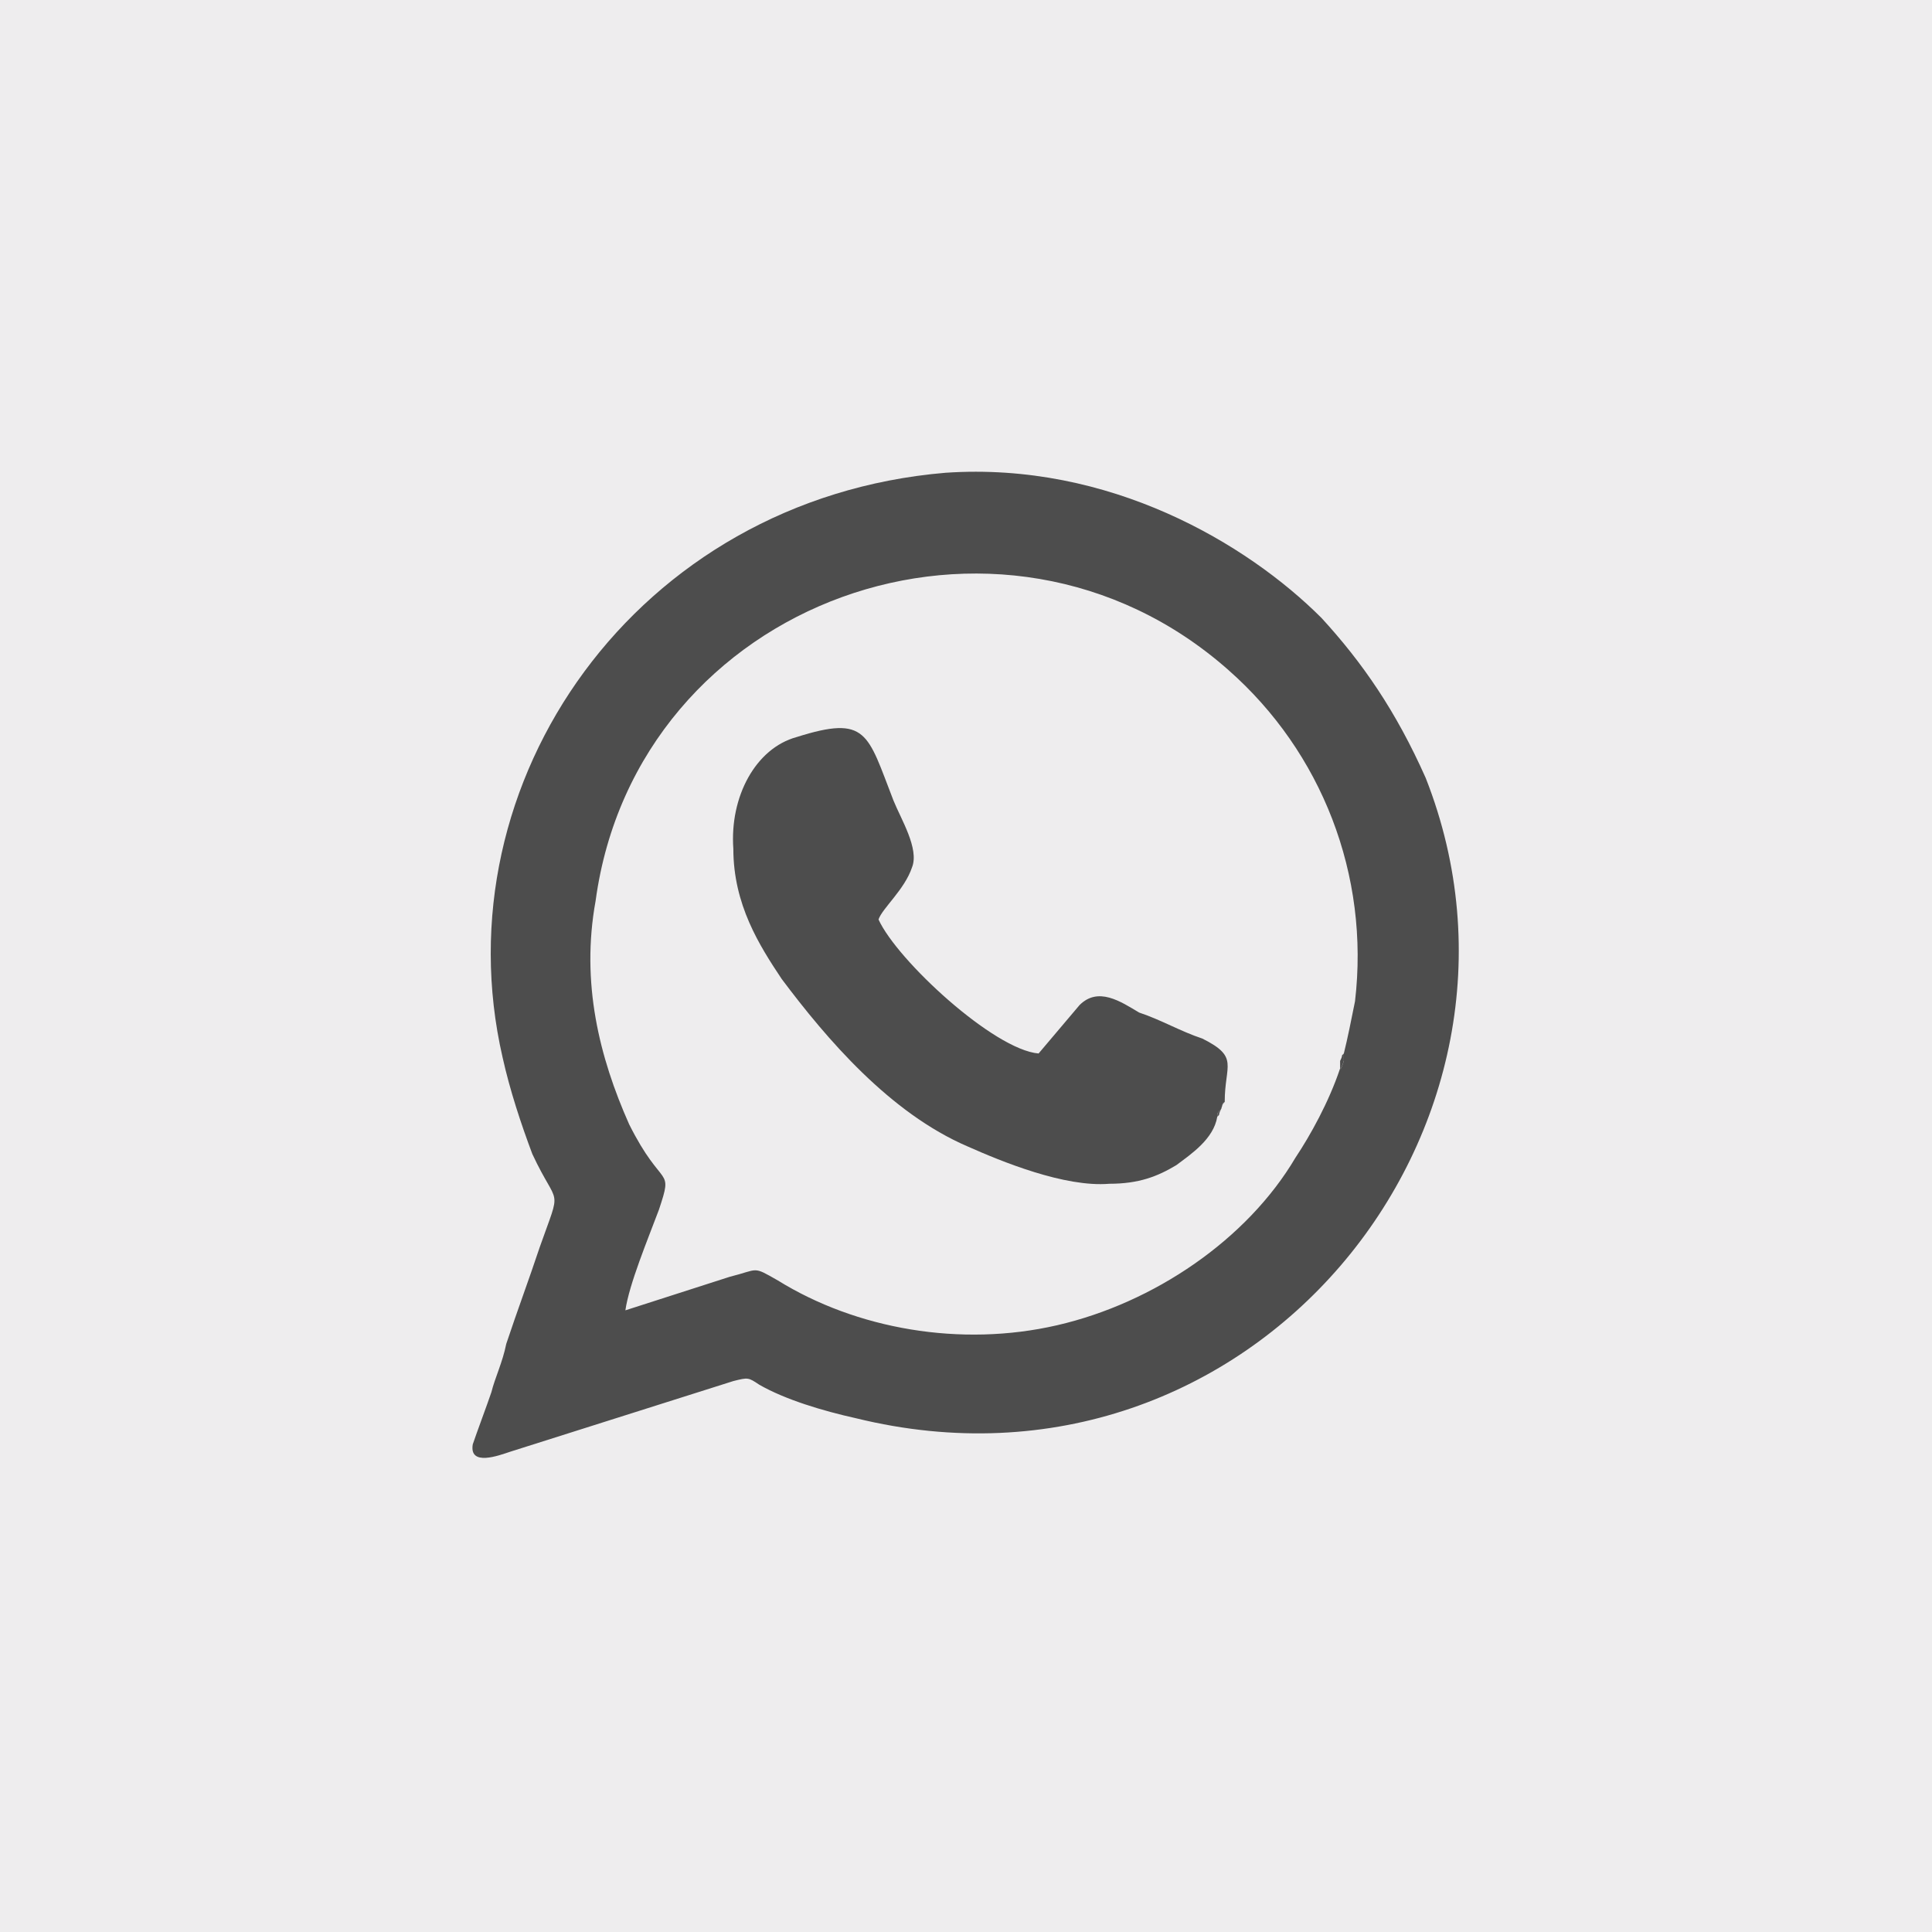
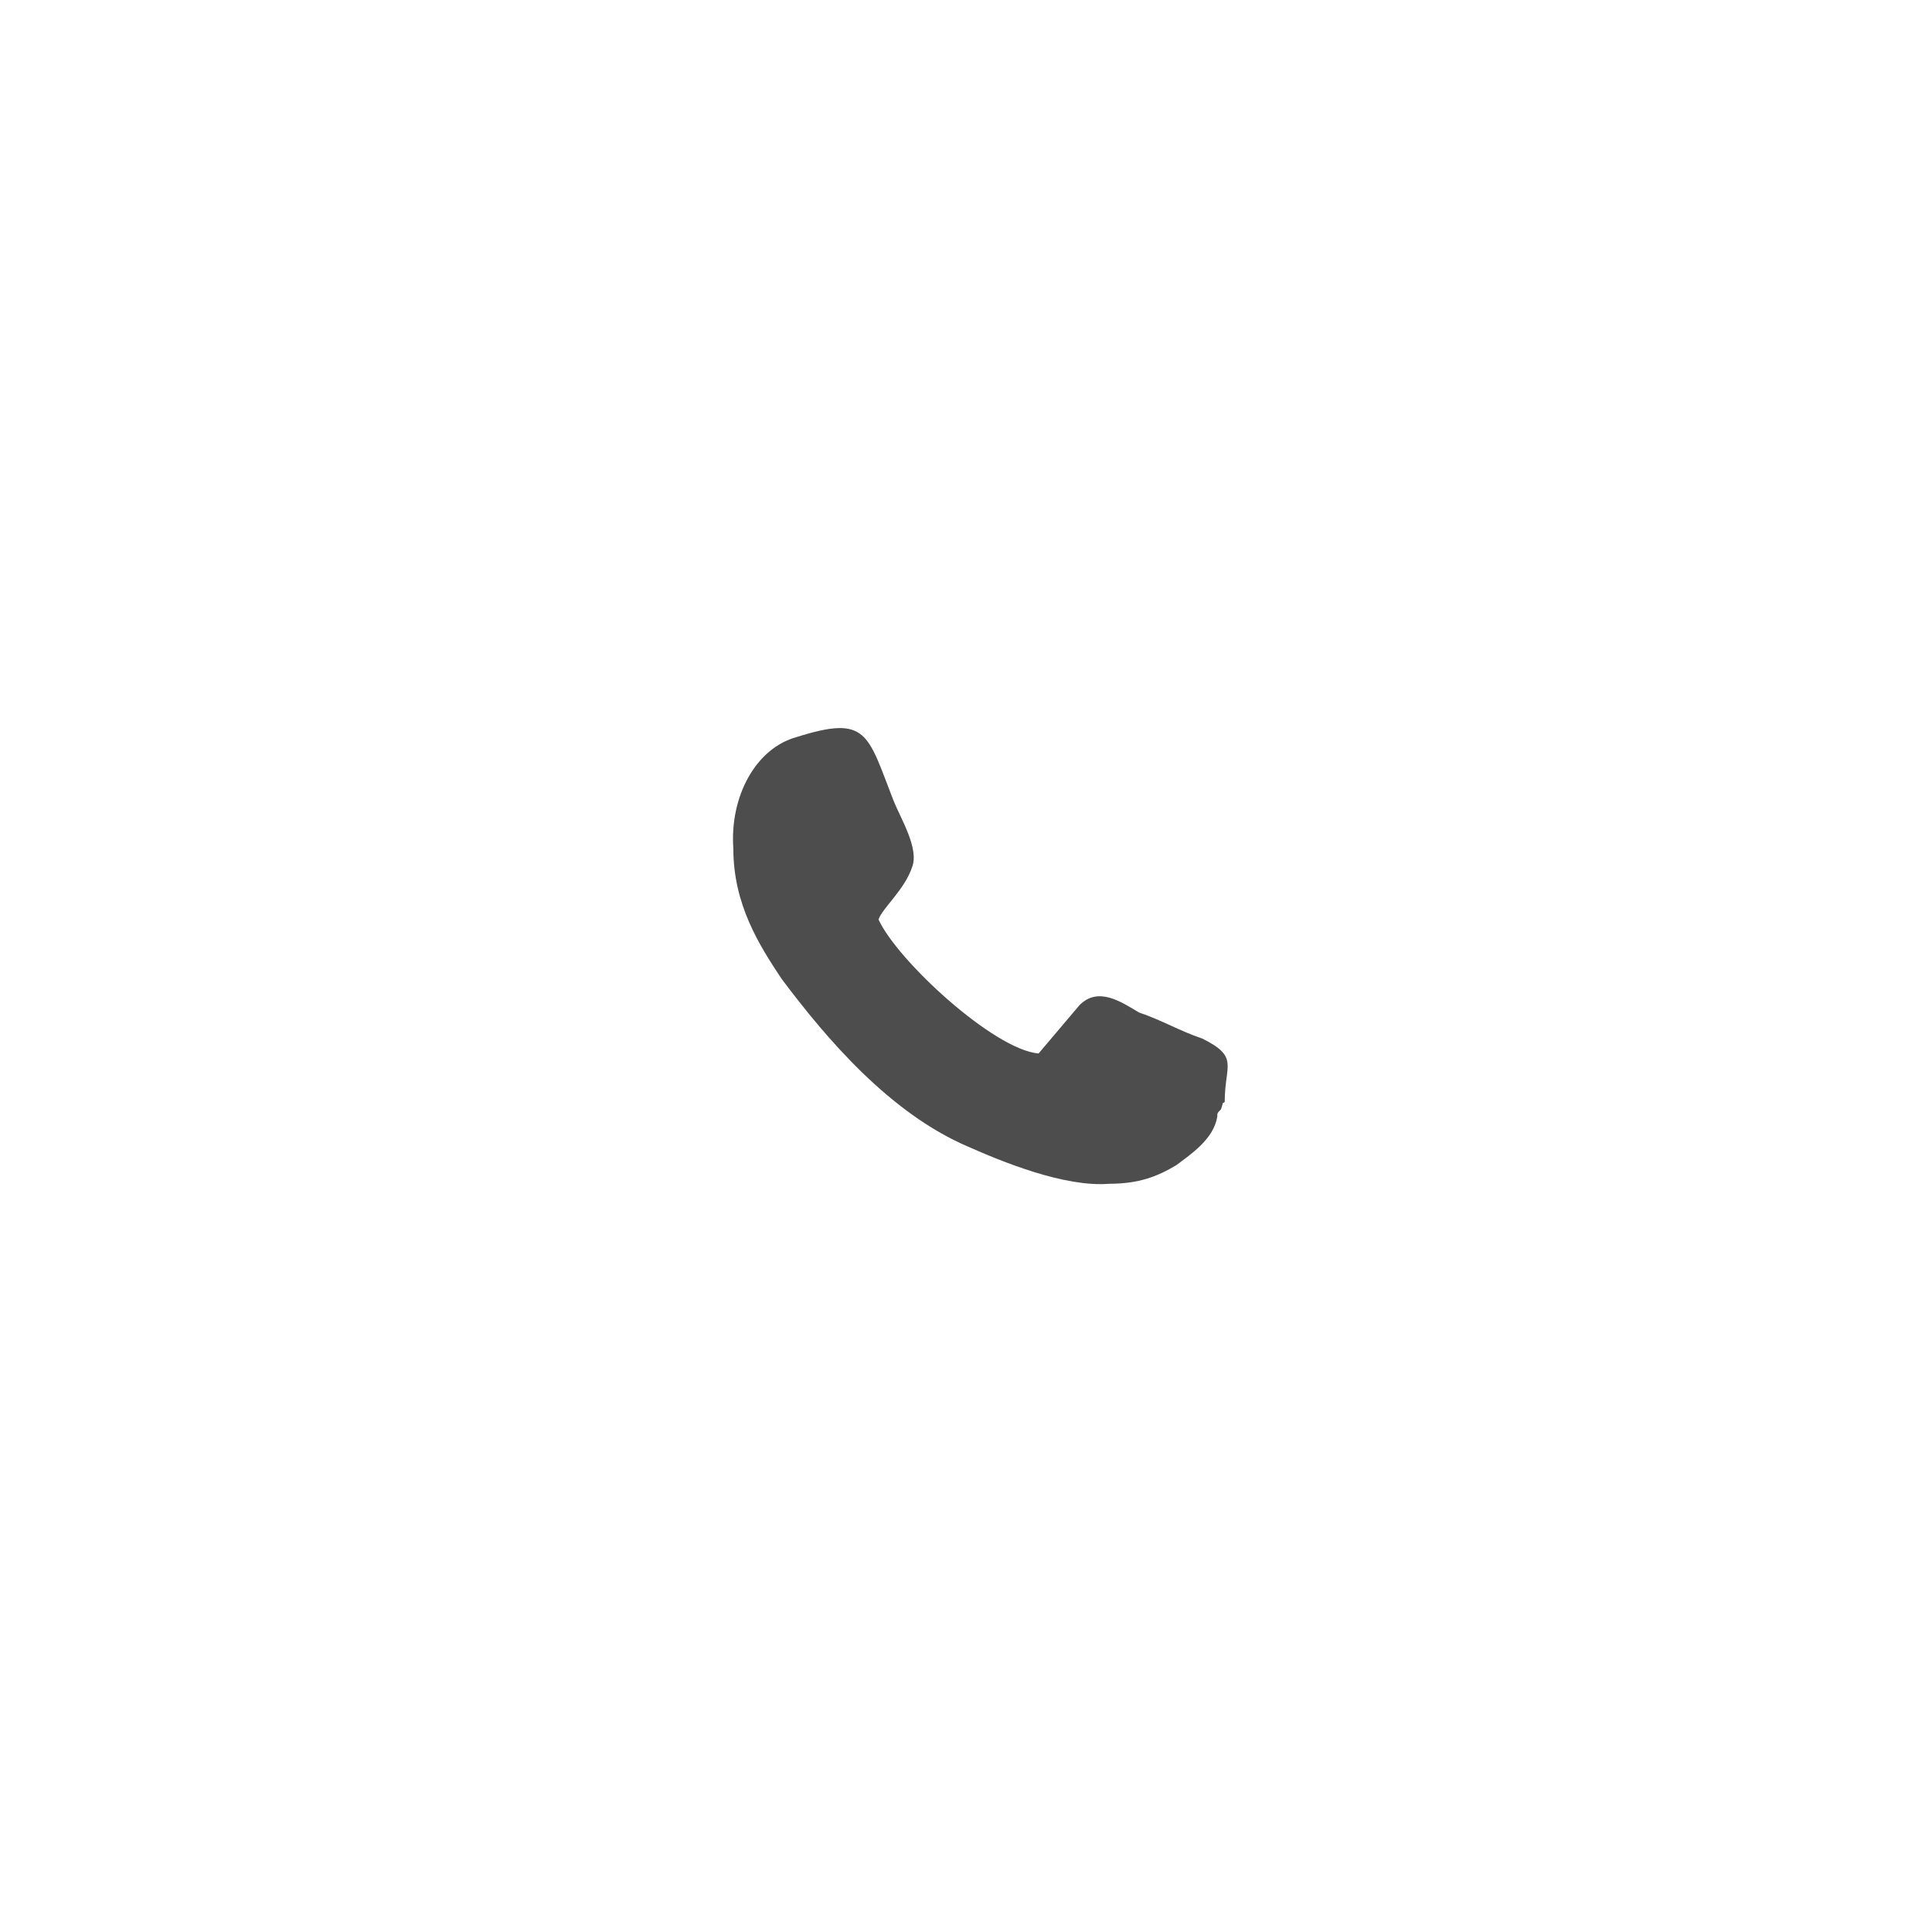
<svg xmlns="http://www.w3.org/2000/svg" xml:space="preserve" width="733px" height="733px" version="1.1" style="shape-rendering:geometricPrecision; text-rendering:geometricPrecision; image-rendering:optimizeQuality; fill-rule:evenodd; clip-rule:evenodd" viewBox="0 0 519 519">
  <defs>
    <style type="text/css">
   
    .fil0 {fill:#EEEDEE}
    .fil1 {fill:#4D4D4D}
   
  </style>
  </defs>
  <g id="Camada_x0020_1">
-     <rect class="fil0" width="519" height="519" />
-     <path class="fil1" d="M361 283c0,1 0,1 0,2 -1,3 -1,2 -1,2 -3,9 -8,18 -12,24 -13,22 -38,39 -64,45 -26,6 -54,1 -75,-12 -7,-4 -5,-3 -13,-1l-28 9c1,-7 6,-19 9,-27 4,-12 1,-5 -8,-23 -8,-18 -13,-38 -9,-60 11,-81 109,-116 170,-62 25,22 38,55 34,89 -1,5 -2,10 -3,14zm-107 -156c-83,7 -136,83 -119,157 2,9 5,18 8,26 7,15 8,8 2,25 -3,9 -6,17 -9,26 -1,5 -3,9 -4,13 -1,3 -4,11 -5,14 -1,6 7,3 10,2l60 -19c4,-1 4,-1 7,1 7,4 17,7 26,9 106,26 190,-78 153,-172 -8,-18 -17,-31 -28,-43 -20,-20 -57,-42 -101,-39z" />
    <path class="fil1" d="M327 300c0,-1 0,-1 1,-2 1,-3 0,-1 1,-2 0,-10 4,-12 -6,-17 -6,-2 -11,-5 -17,-7 -5,-3 -11,-7 -16,-2l-11 13c-12,-1 -38,-25 -43,-36 1,-3 7,-8 9,-14 2,-5 -3,-13 -5,-18 -7,-18 -7,-23 -26,-17 -11,3 -18,16 -17,30 0,15 7,26 13,35 12,16 29,36 50,45 9,4 26,11 38,10 8,0 13,-2 18,-5 4,-3 10,-7 11,-13z" />
-     <path class="fil1" d="M327 300c1,-1 0,0 1,-2 0,0 0,-1 1,-2 -1,1 0,-1 -1,2 -1,1 -1,1 -1,2z" />
-     <path class="fil1" d="M360 287c0,0 0,1 1,-2 0,-1 0,-1 0,-2 -1,1 0,0 -1,2 0,1 0,1 0,2z" />
  </g>
</svg>